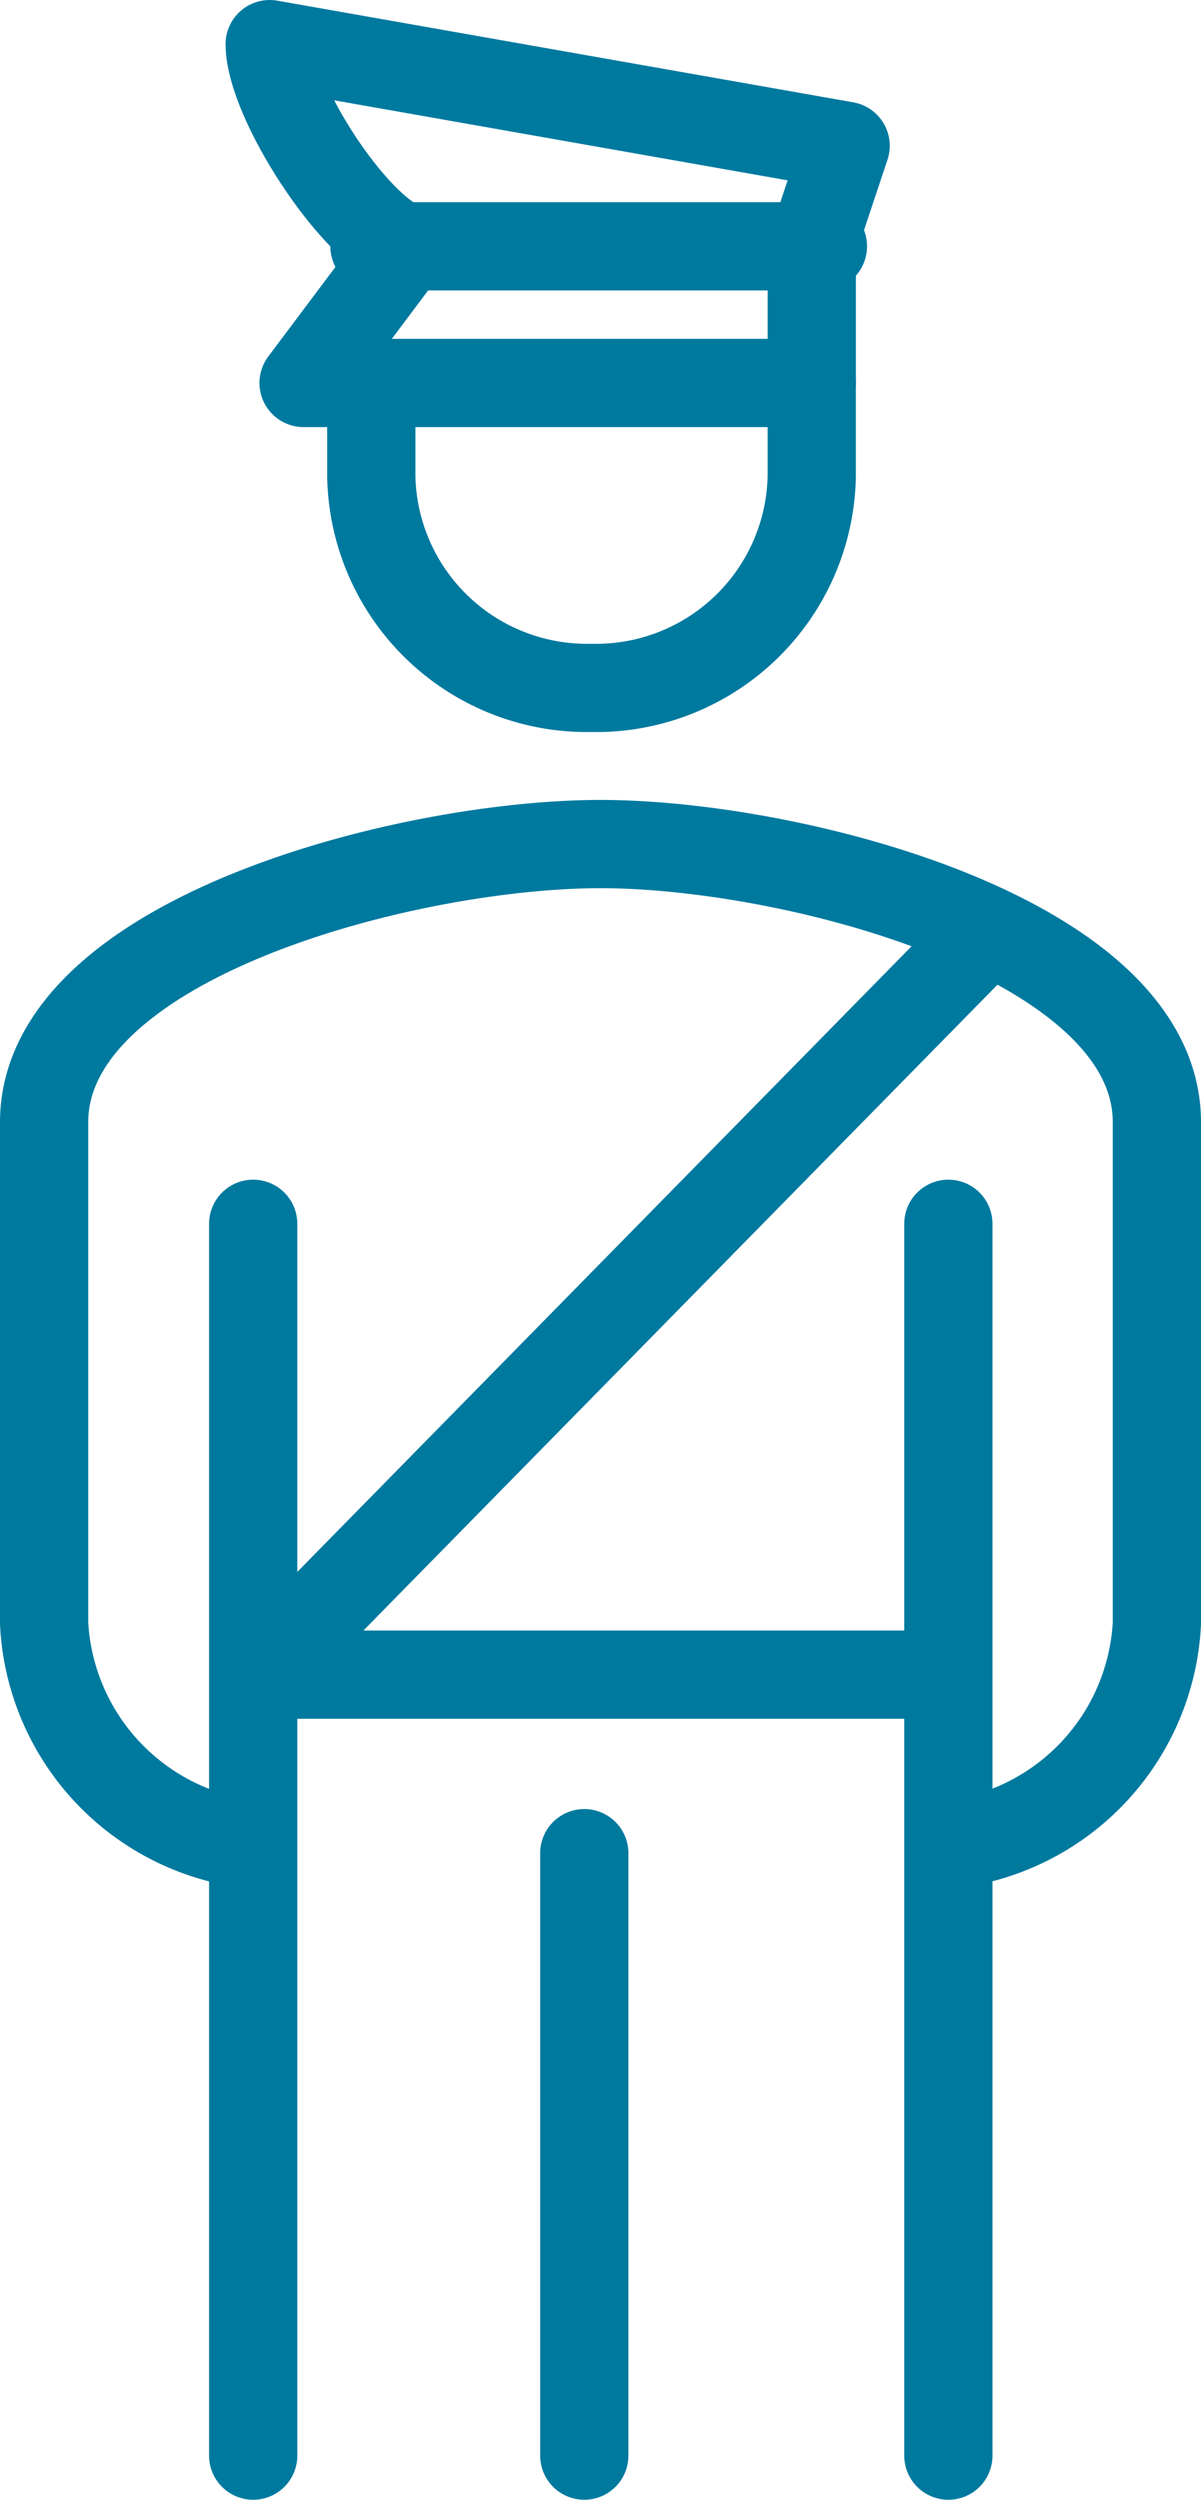
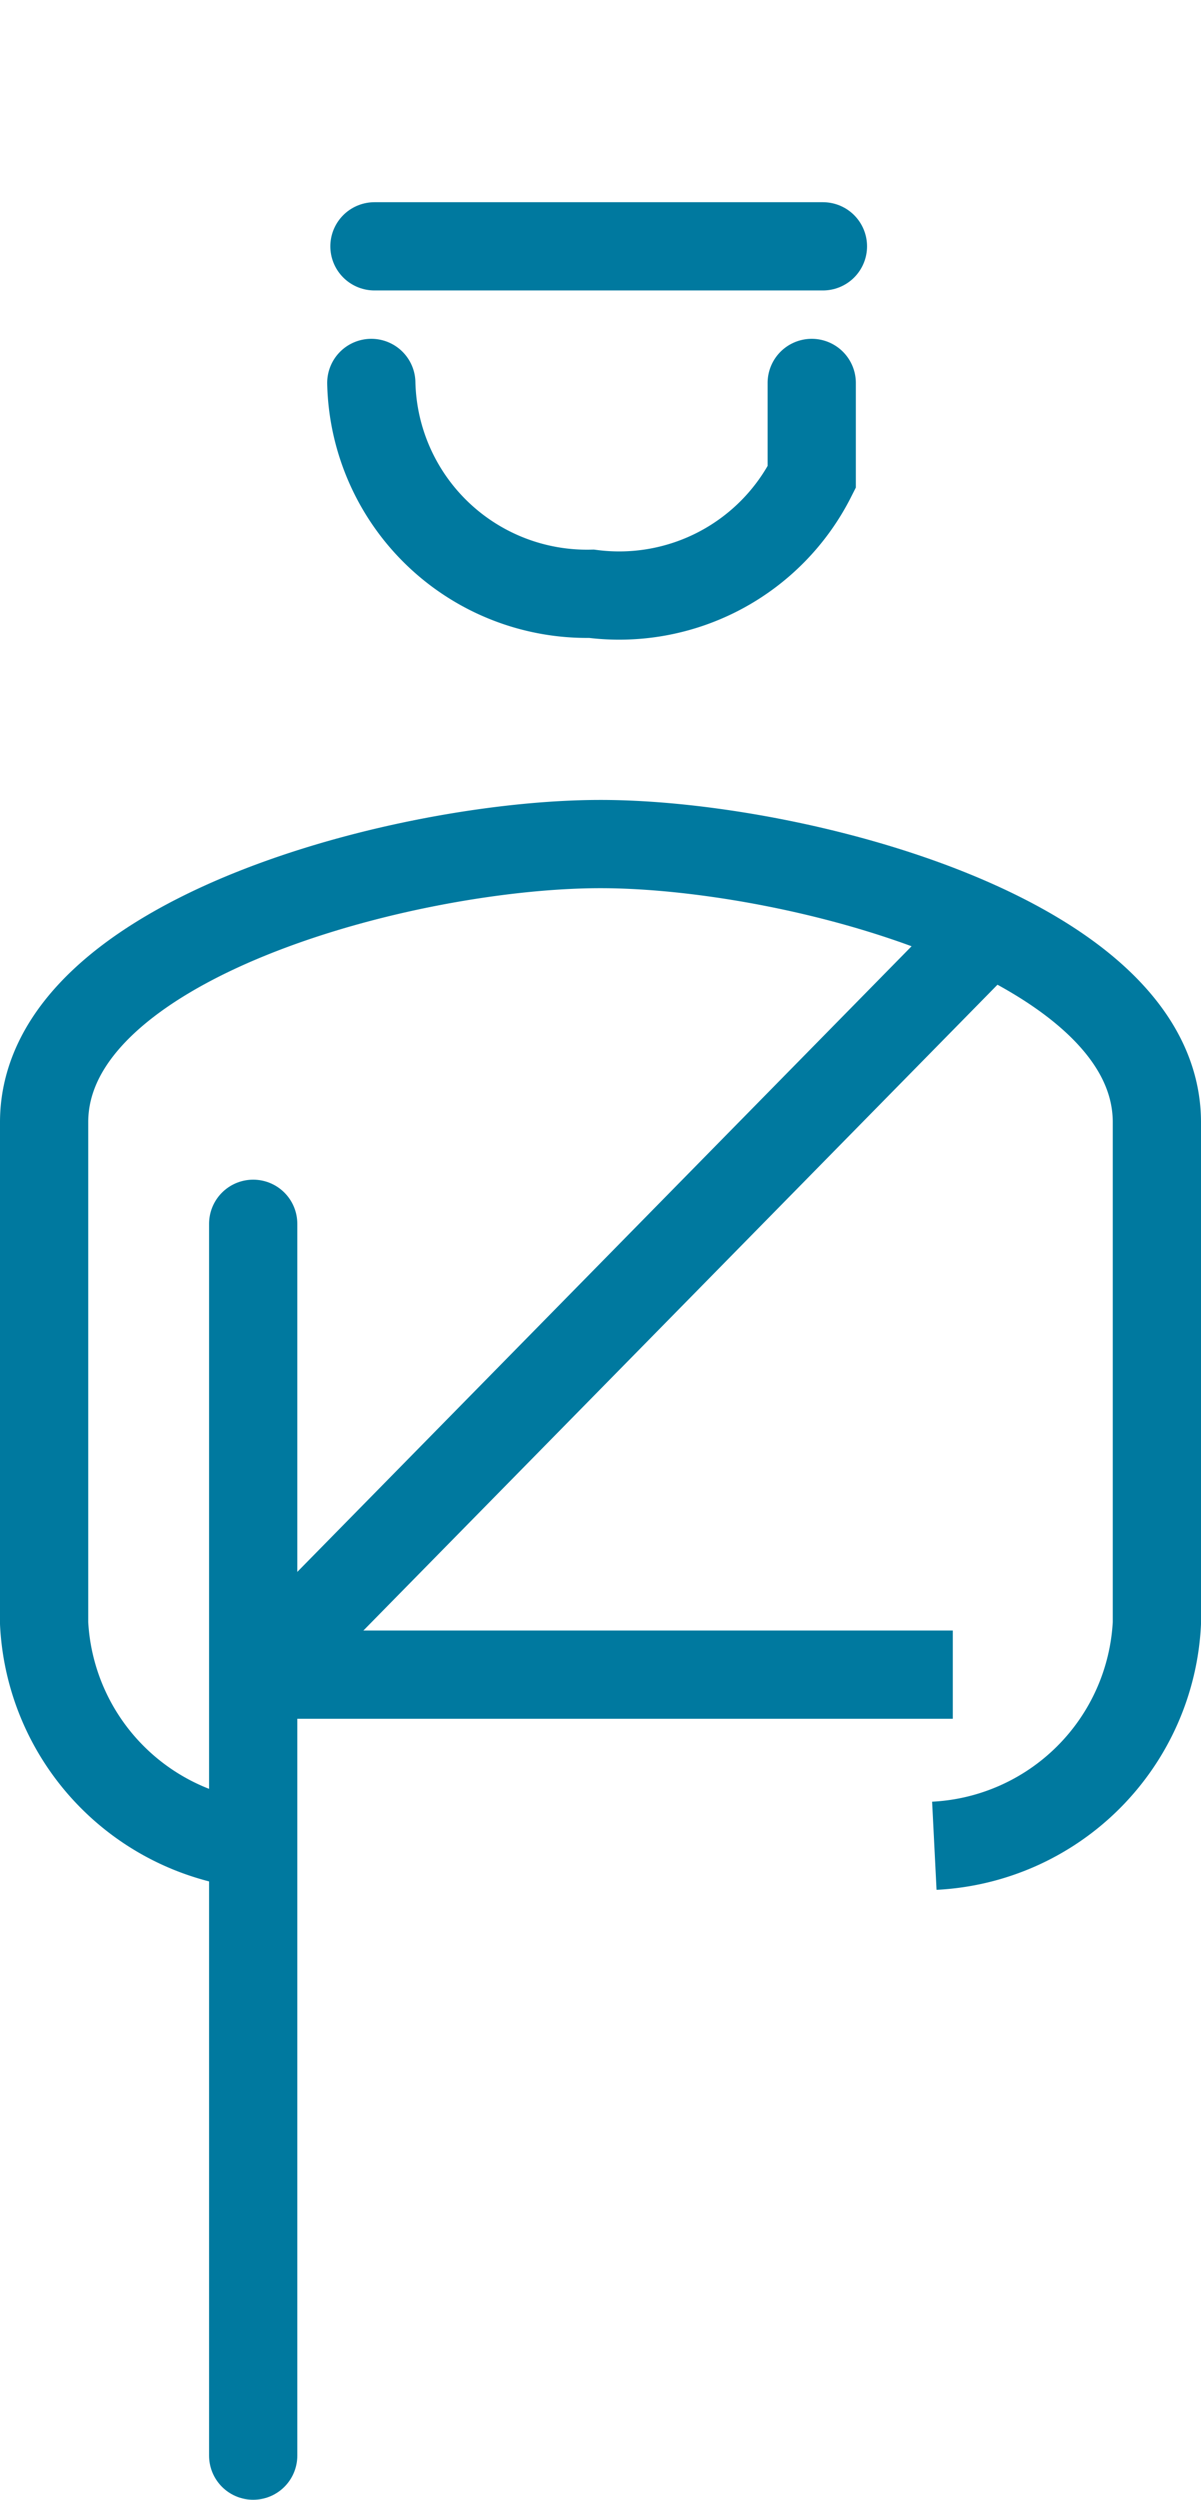
<svg xmlns="http://www.w3.org/2000/svg" width="40.836" height="84.98" viewBox="0 0 40.836 84.98">
  <g id="Group_3114" data-name="Group 3114" transform="translate(19834.041 2379.065)">
    <path id="Path_2591" data-name="Path 2591" d="M31.269,48.053a7.978,7.978,0,0,0,7.567-7.567V23.459C38.836,17.21,26.49,14,19.918,14S1,17.21,1,23.459V40.486a7.978,7.978,0,0,0,7.567,7.567" transform="translate(-19833.541 -2364.371)" fill="none" stroke="#00799f" stroke-linejoin="round" stroke-width="3" />
-     <line id="Line_787" data-name="Line 787" y1="41.877" transform="translate(-19801.795 -2337.462)" fill="none" stroke="#00799f" stroke-linecap="round" stroke-linejoin="round" stroke-width="3" />
    <line id="Line_788" data-name="Line 788" y2="41.877" transform="translate(-19825.432 -2337.462)" fill="none" stroke="#00799f" stroke-linecap="round" stroke-linejoin="round" stroke-width="3" />
-     <line id="Line_789" data-name="Line 789" y2="20.481" transform="translate(-19814.174 -2316.066)" fill="none" stroke="#00799f" stroke-linecap="round" stroke-linejoin="round" stroke-width="3" />
-     <path id="Path_20413" data-name="Path 20413" d="M8.608,7.912,5.152,12.519H22.431V7.912l1.152-3.456L4,1C4,2.872,6.844,7.3,8.608,7.912Z" transform="translate(-19828.871 -2378.565)" fill="none" stroke="#00799f" stroke-linecap="round" stroke-linejoin="round" stroke-width="3" />
    <line id="Line_915" data-name="Line 915" x2="15.249" transform="translate(-19821.309 -2370.691)" fill="none" stroke="#00799f" stroke-linecap="round" stroke-miterlimit="10" stroke-width="3" />
-     <path id="Path_20414" data-name="Path 20414" d="M7,11v3.2a7.333,7.333,0,0,0,7.487,7.167A7.333,7.333,0,0,0,21.975,14.2V11" transform="translate(-19828.416 -2377.047)" fill="none" stroke="#00799f" stroke-linecap="round" stroke-miterlimit="10" stroke-width="3" />
+     <path id="Path_20414" data-name="Path 20414" d="M7,11a7.333,7.333,0,0,0,7.487,7.167A7.333,7.333,0,0,0,21.975,14.2V11" transform="translate(-19828.416 -2377.047)" fill="none" stroke="#00799f" stroke-linecap="round" stroke-miterlimit="10" stroke-width="3" />
    <line id="Line_916" data-name="Line 916" x2="24.077" transform="translate(-19825.721 -2322.135)" fill="none" stroke="#00799f" stroke-width="3" />
    <line id="Line_917" data-name="Line 917" y1="25.683" x2="25.221" transform="translate(-19825.26 -2347.818)" fill="none" stroke="#00799f" stroke-width="3" />
  </g>
</svg>